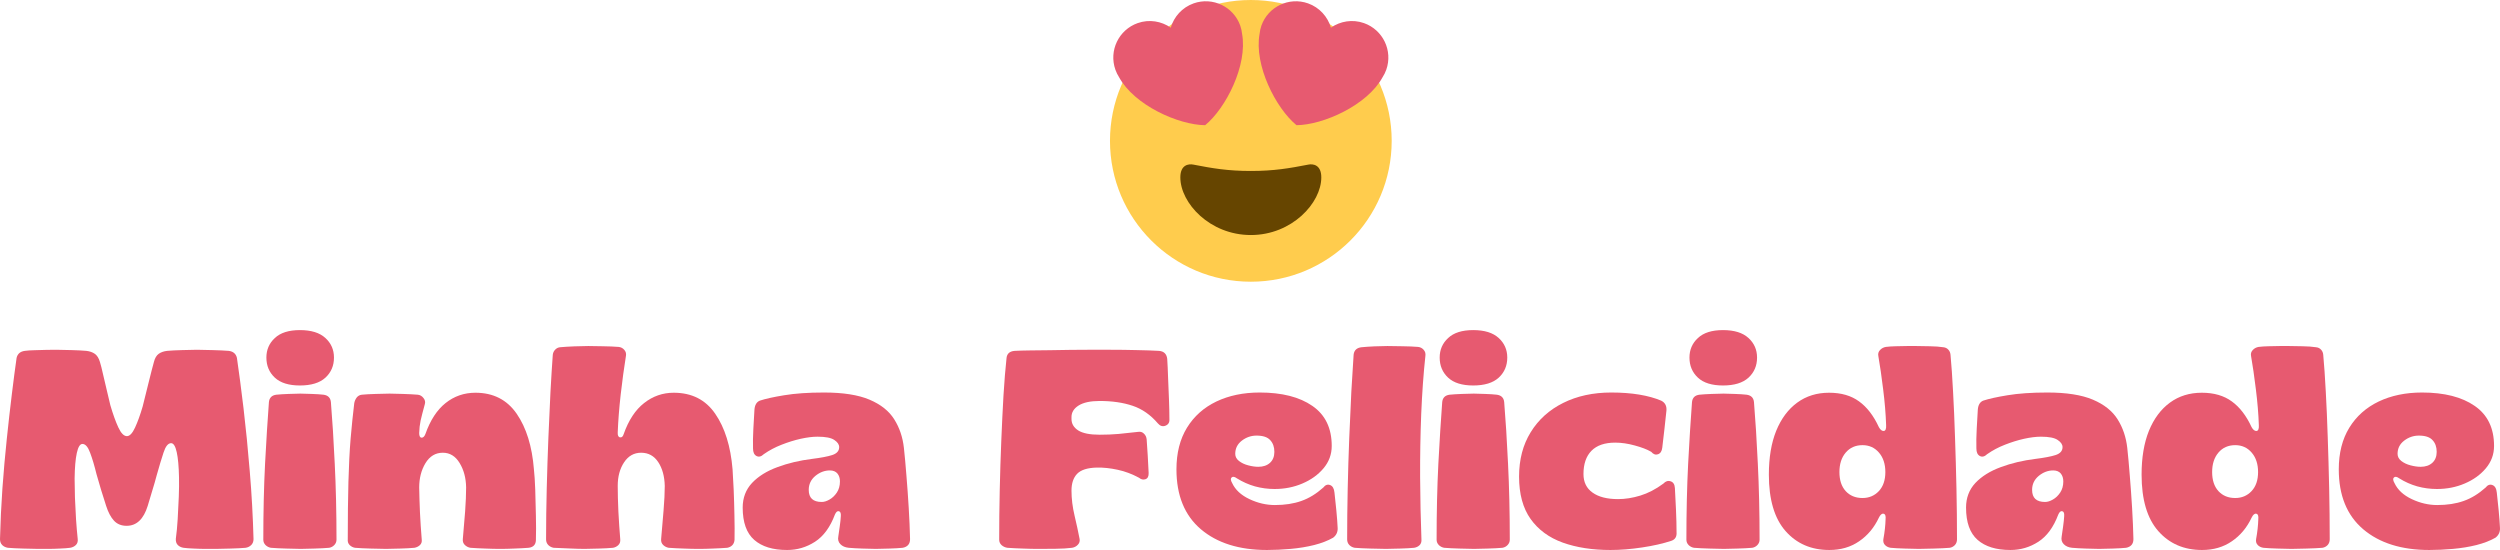
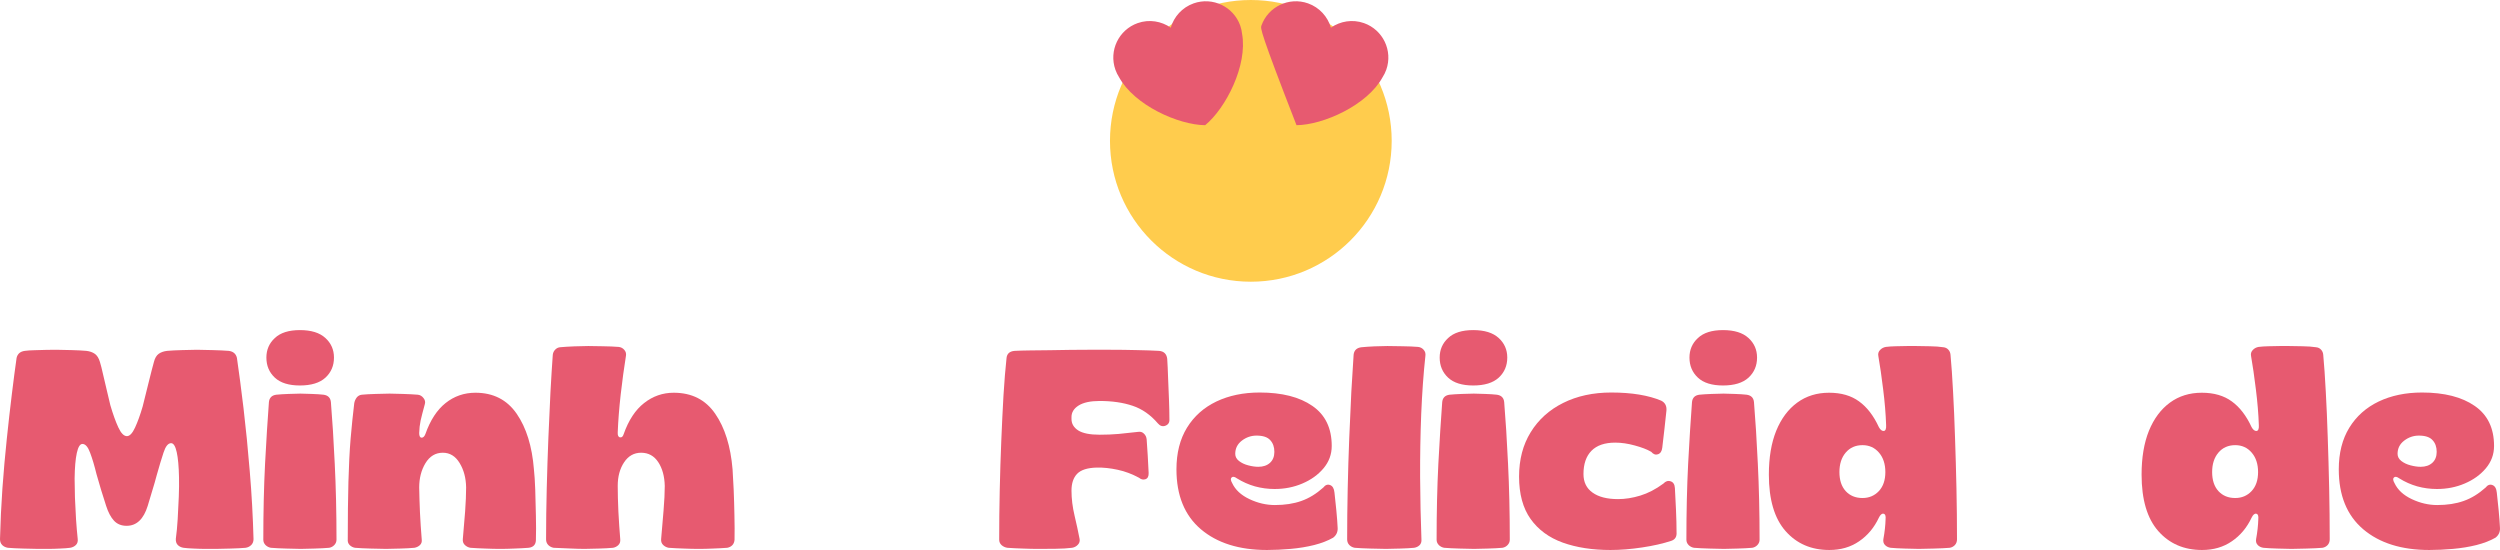
<svg xmlns="http://www.w3.org/2000/svg" viewBox="9.791 123.863 355.461 78.199" width="473.948px" height="104.266px" preserveAspectRatio="none">
  <defs>
    <clipPath id="f9accaacf0">
      <path d="M 167.332 123.418 L 207.832 123.418 L 207.832 163.918 L 167.332 163.918 Z M 167.332 123.418 " clip-rule="nonzero" />
    </clipPath>
    <clipPath id="0303e2c74a">
      <path d="M 168 124 L 207.832 124 L 207.832 142 L 168 142 Z M 168 124 " clip-rule="nonzero" />
    </clipPath>
  </defs>
  <g id="object-16">
    <g>
      <g fill="#e75a70" fill-opacity="1" id="object-13">
        <g transform="translate(9.197, 201.75)">
          <g>
            <path d="M 6 0.156 C 5.488 0.156 4.789 0.141 3.906 0.109 C 3.031 0.086 2.301 0.051 1.719 0 C 1.395 -0.051 1.125 -0.18 0.906 -0.391 C 0.695 -0.609 0.594 -0.891 0.594 -1.234 C 0.656 -3.641 0.77 -6.047 0.938 -8.453 C 1.113 -10.867 1.32 -13.219 1.562 -15.5 C 1.801 -17.781 2.039 -19.898 2.281 -21.859 C 2.52 -23.816 2.742 -25.531 2.953 -27 C 3.086 -27.582 3.477 -27.914 4.125 -28 C 4.5 -28.051 4.961 -28.082 5.516 -28.094 C 6.078 -28.113 6.641 -28.129 7.203 -28.141 C 7.766 -28.148 8.227 -28.156 8.594 -28.156 C 9.188 -28.156 9.91 -28.141 10.766 -28.109 C 11.617 -28.086 12.32 -28.051 12.875 -28 C 13.352 -27.945 13.754 -27.805 14.078 -27.578 C 14.398 -27.348 14.641 -26.969 14.797 -26.438 C 14.93 -26.008 15.078 -25.438 15.234 -24.719 C 15.398 -24 15.578 -23.242 15.766 -22.453 C 15.953 -21.672 16.125 -20.945 16.281 -20.281 C 16.656 -19 17.035 -17.941 17.422 -17.109 C 17.805 -16.285 18.211 -15.875 18.641 -15.875 C 19.035 -15.875 19.422 -16.281 19.797 -17.094 C 20.172 -17.906 20.531 -18.898 20.875 -20.078 C 21.164 -21.203 21.457 -22.375 21.75 -23.594 C 22.051 -24.82 22.297 -25.77 22.484 -26.438 C 22.617 -26.969 22.844 -27.348 23.156 -27.578 C 23.477 -27.805 23.879 -27.945 24.359 -28 C 24.922 -28.051 25.629 -28.086 26.484 -28.109 C 27.336 -28.141 28.039 -28.156 28.594 -28.156 C 29.156 -28.156 29.891 -28.141 30.797 -28.109 C 31.703 -28.086 32.477 -28.051 33.125 -28 C 33.758 -27.914 34.145 -27.582 34.281 -27 C 34.57 -25.031 34.883 -22.645 35.219 -19.844 C 35.551 -17.039 35.848 -14.039 36.109 -10.844 C 36.379 -7.645 36.555 -4.441 36.641 -1.234 C 36.641 -0.891 36.531 -0.609 36.312 -0.391 C 36.102 -0.18 35.836 -0.051 35.516 0 C 34.961 0.051 34.25 0.086 33.375 0.109 C 32.508 0.141 31.82 0.156 31.312 0.156 C 30.969 0.156 30.504 0.156 29.922 0.156 C 29.336 0.156 28.742 0.141 28.141 0.109 C 27.535 0.086 27.051 0.051 26.688 0 C 26.363 -0.051 26.094 -0.18 25.875 -0.391 C 25.664 -0.609 25.57 -0.906 25.594 -1.281 C 25.707 -2.102 25.797 -3.039 25.859 -4.094 C 25.922 -5.156 25.973 -6.211 26.016 -7.266 C 26.055 -8.316 26.066 -9.227 26.047 -10 C 26.016 -11.57 25.906 -12.773 25.719 -13.609 C 25.531 -14.453 25.266 -14.875 24.922 -14.875 C 24.492 -14.875 24.133 -14.426 23.844 -13.531 C 23.551 -12.645 23.227 -11.57 22.875 -10.312 C 22.688 -9.594 22.477 -8.867 22.25 -8.141 C 22.031 -7.41 21.812 -6.68 21.594 -5.953 C 21.008 -4.066 20.008 -3.125 18.594 -3.125 C 17.852 -3.125 17.254 -3.367 16.797 -3.859 C 16.348 -4.348 15.977 -5.047 15.688 -5.953 C 15.195 -7.453 14.738 -8.961 14.312 -10.484 C 14.02 -11.68 13.719 -12.691 13.406 -13.516 C 13.102 -14.348 12.738 -14.766 12.312 -14.766 C 11.969 -14.766 11.703 -14.336 11.516 -13.484 C 11.328 -12.629 11.223 -11.414 11.203 -9.844 C 11.203 -9.07 11.219 -8.172 11.25 -7.141 C 11.289 -6.109 11.344 -5.07 11.406 -4.031 C 11.477 -3 11.555 -2.082 11.641 -1.281 C 11.691 -0.906 11.602 -0.609 11.375 -0.391 C 11.156 -0.18 10.883 -0.051 10.562 0 C 10.188 0.051 9.703 0.086 9.109 0.109 C 8.523 0.141 7.945 0.156 7.375 0.156 C 6.801 0.156 6.344 0.156 6 0.156 Z M 6 0.156 " />
          </g>
        </g>
      </g>
      <g fill="#e75a70" fill-opacity="1" id="object-12">
        <g transform="translate(46.433, 201.75)">
          <g>
            <path d="M 6 -23.078 C 4.426 -23.078 3.238 -23.445 2.438 -24.188 C 1.633 -24.938 1.234 -25.891 1.234 -27.047 C 1.234 -28.16 1.633 -29.086 2.438 -29.828 C 3.238 -30.578 4.426 -30.953 6 -30.953 C 7.602 -30.953 8.812 -30.578 9.625 -29.828 C 10.438 -29.086 10.844 -28.16 10.844 -27.047 C 10.844 -25.891 10.438 -24.938 9.625 -24.188 C 8.812 -23.445 7.602 -23.078 6 -23.078 Z M 6.125 0.156 C 5.613 0.156 4.93 0.141 4.078 0.109 C 3.223 0.086 2.488 0.051 1.875 0 C 1.582 -0.051 1.328 -0.18 1.109 -0.391 C 0.898 -0.609 0.797 -0.863 0.797 -1.156 C 0.797 -5.051 0.879 -8.656 1.047 -11.969 C 1.223 -15.289 1.406 -18.207 1.594 -20.719 C 1.656 -21.332 2.004 -21.68 2.641 -21.766 C 3.148 -21.816 3.727 -21.852 4.375 -21.875 C 5.031 -21.906 5.598 -21.922 6.078 -21.922 C 6.484 -21.922 7.023 -21.906 7.703 -21.875 C 8.379 -21.852 8.93 -21.816 9.359 -21.766 C 9.992 -21.68 10.344 -21.332 10.406 -20.719 C 10.613 -18.207 10.797 -15.289 10.953 -11.969 C 11.117 -8.656 11.203 -5.051 11.203 -1.156 C 11.203 -0.863 11.098 -0.609 10.891 -0.391 C 10.691 -0.18 10.445 -0.051 10.156 0 C 9.57 0.051 8.879 0.086 8.078 0.109 C 7.273 0.141 6.625 0.156 6.125 0.156 Z M 6.125 0.156 " />
          </g>
        </g>
      </g>
      <g fill="#e75a70" fill-opacity="1" id="object-11">
        <g transform="translate(58.472, 201.75)">
          <g>
            <path d="M 6.203 0.156 C 5.609 0.156 4.879 0.141 4.016 0.109 C 3.148 0.086 2.41 0.051 1.797 0 C 1.504 -0.051 1.25 -0.18 1.031 -0.391 C 0.82 -0.609 0.734 -0.879 0.766 -1.203 C 0.766 -4.348 0.797 -7.07 0.859 -9.375 C 0.922 -11.688 1.023 -13.738 1.172 -15.531 C 1.328 -17.332 1.5 -19.008 1.688 -20.562 C 1.738 -20.852 1.852 -21.117 2.031 -21.359 C 2.219 -21.598 2.461 -21.734 2.766 -21.766 C 3.266 -21.816 3.922 -21.852 4.734 -21.875 C 5.547 -21.906 6.207 -21.922 6.719 -21.922 C 7.227 -21.922 7.867 -21.906 8.641 -21.875 C 9.41 -21.852 10.102 -21.816 10.719 -21.766 C 11.039 -21.734 11.312 -21.578 11.531 -21.297 C 11.758 -21.016 11.82 -20.719 11.719 -20.406 C 11.445 -19.414 11.25 -18.645 11.125 -18.094 C 11.008 -17.551 10.941 -16.957 10.922 -16.312 C 10.922 -15.895 11.031 -15.676 11.25 -15.656 C 11.477 -15.645 11.66 -15.812 11.797 -16.156 C 12.492 -18.133 13.453 -19.609 14.672 -20.578 C 15.898 -21.555 17.316 -22.047 18.922 -22.047 C 21.453 -22.047 23.406 -21.051 24.781 -19.062 C 26.156 -17.07 26.973 -14.438 27.234 -11.156 C 27.316 -10.414 27.379 -9.453 27.422 -8.266 C 27.461 -7.078 27.492 -5.848 27.516 -4.578 C 27.547 -3.316 27.547 -2.148 27.516 -1.078 C 27.492 -0.441 27.148 -0.082 26.484 0 C 25.816 0.051 25.129 0.086 24.422 0.109 C 23.711 0.141 23.051 0.156 22.438 0.156 C 21.801 0.156 21.109 0.141 20.359 0.109 C 19.609 0.086 18.891 0.051 18.203 0 C 17.91 -0.051 17.648 -0.18 17.422 -0.391 C 17.191 -0.609 17.094 -0.891 17.125 -1.234 C 17.25 -2.566 17.359 -3.879 17.453 -5.172 C 17.547 -6.473 17.594 -7.613 17.594 -8.594 C 17.57 -9.926 17.266 -11.078 16.672 -12.047 C 16.086 -13.023 15.289 -13.516 14.281 -13.516 C 13.238 -13.516 12.414 -13.02 11.812 -12.031 C 11.219 -11.051 10.922 -9.895 10.922 -8.562 C 10.941 -7.488 10.977 -6.312 11.031 -5.031 C 11.094 -3.758 11.176 -2.484 11.281 -1.203 C 11.332 -0.859 11.242 -0.582 11.016 -0.375 C 10.797 -0.176 10.535 -0.051 10.234 0 C 9.703 0.051 9.035 0.086 8.234 0.109 C 7.441 0.141 6.766 0.156 6.203 0.156 Z M 6.203 0.156 " />
          </g>
        </g>
      </g>
      <g fill="#e75a70" fill-opacity="1" id="object-10">
        <g transform="translate(86.669, 201.75)">
          <g>
            <path d="M 6.234 0.156 C 5.648 0.156 4.926 0.133 4.062 0.094 C 3.195 0.062 2.457 0.031 1.844 0 C 1.551 -0.051 1.297 -0.18 1.078 -0.391 C 0.867 -0.609 0.766 -0.879 0.766 -1.203 C 0.766 -3.547 0.797 -5.953 0.859 -8.422 C 0.922 -10.891 1 -13.297 1.094 -15.641 C 1.188 -17.984 1.285 -20.164 1.391 -22.188 C 1.504 -24.219 1.613 -25.969 1.719 -27.438 C 1.75 -27.727 1.863 -27.973 2.062 -28.172 C 2.258 -28.379 2.492 -28.492 2.766 -28.516 C 3.297 -28.566 3.969 -28.609 4.781 -28.641 C 5.594 -28.672 6.254 -28.688 6.766 -28.688 C 7.266 -28.688 7.945 -28.676 8.812 -28.656 C 9.688 -28.645 10.441 -28.613 11.078 -28.562 C 11.398 -28.531 11.664 -28.395 11.875 -28.156 C 12.094 -27.914 12.176 -27.633 12.125 -27.312 C 11.852 -25.613 11.602 -23.773 11.375 -21.797 C 11.156 -19.828 11.016 -18.031 10.953 -16.406 C 10.93 -15.977 11.039 -15.742 11.281 -15.703 C 11.52 -15.66 11.691 -15.812 11.797 -16.156 C 12.492 -18.133 13.461 -19.609 14.703 -20.578 C 15.941 -21.555 17.348 -22.047 18.922 -22.047 C 21.484 -22.047 23.445 -21.051 24.812 -19.062 C 26.188 -17.07 27.008 -14.438 27.281 -11.156 C 27.332 -10.414 27.383 -9.457 27.438 -8.281 C 27.488 -7.102 27.523 -5.879 27.547 -4.609 C 27.578 -3.348 27.582 -2.188 27.562 -1.125 C 27.531 -0.801 27.422 -0.547 27.234 -0.359 C 27.047 -0.172 26.805 -0.051 26.516 0 C 25.848 0.051 25.16 0.086 24.453 0.109 C 23.754 0.141 23.098 0.156 22.484 0.156 C 21.836 0.156 21.133 0.141 20.375 0.109 C 19.613 0.086 18.891 0.051 18.203 0 C 17.91 -0.051 17.648 -0.18 17.422 -0.391 C 17.191 -0.609 17.094 -0.891 17.125 -1.234 C 17.25 -2.566 17.363 -3.922 17.469 -5.297 C 17.582 -6.672 17.641 -7.836 17.641 -8.797 C 17.609 -10.16 17.301 -11.285 16.719 -12.172 C 16.133 -13.066 15.32 -13.516 14.281 -13.516 C 13.27 -13.516 12.461 -13.062 11.859 -12.156 C 11.254 -11.25 10.953 -10.129 10.953 -8.797 C 10.953 -7.734 10.984 -6.52 11.047 -5.156 C 11.117 -3.801 11.207 -2.484 11.312 -1.203 C 11.344 -0.859 11.25 -0.582 11.031 -0.375 C 10.82 -0.176 10.57 -0.051 10.281 0 C 9.75 0.051 9.082 0.086 8.281 0.109 C 7.477 0.141 6.797 0.156 6.234 0.156 Z M 6.234 0.156 " />
          </g>
        </g>
      </g>
      <g fill="#e75a70" fill-opacity="1" id="object-9">
        <g transform="translate(114.906, 201.75)">
          <g>
-             <path d="M 6.797 0.312 C 4.773 0.312 3.219 -0.164 2.125 -1.125 C 1.031 -2.082 0.484 -3.613 0.484 -5.719 C 0.484 -7.102 0.926 -8.27 1.812 -9.219 C 2.707 -10.164 3.91 -10.914 5.422 -11.469 C 6.93 -12.031 8.578 -12.422 10.359 -12.641 C 11.609 -12.797 12.562 -12.977 13.219 -13.188 C 13.875 -13.406 14.203 -13.781 14.203 -14.312 C 14.203 -14.688 13.973 -15.023 13.516 -15.328 C 13.066 -15.641 12.27 -15.797 11.125 -15.797 C 10.426 -15.797 9.629 -15.695 8.734 -15.5 C 7.848 -15.301 6.941 -15.02 6.016 -14.656 C 5.098 -14.301 4.254 -13.852 3.484 -13.312 C 3.129 -12.969 2.785 -12.879 2.453 -13.047 C 2.117 -13.223 1.953 -13.582 1.953 -14.125 C 1.93 -14.977 1.945 -15.906 2 -16.906 C 2.051 -17.906 2.102 -18.816 2.156 -19.641 C 2.207 -20.305 2.461 -20.734 2.922 -20.922 C 3.691 -21.18 4.844 -21.438 6.375 -21.688 C 7.914 -21.945 9.805 -22.078 12.047 -22.078 C 14.766 -22.078 16.922 -21.738 18.516 -21.062 C 20.117 -20.383 21.289 -19.453 22.031 -18.266 C 22.781 -17.078 23.238 -15.723 23.406 -14.203 C 23.531 -13.078 23.648 -11.758 23.766 -10.25 C 23.891 -8.75 24 -7.211 24.094 -5.641 C 24.188 -4.066 24.25 -2.598 24.281 -1.234 C 24.281 -0.547 23.93 -0.133 23.234 0 C 22.734 0.051 22.109 0.086 21.359 0.109 C 20.609 0.141 19.957 0.156 19.406 0.156 C 18.863 0.156 18.227 0.141 17.5 0.109 C 16.77 0.086 16.125 0.051 15.562 0 C 15.051 -0.051 14.656 -0.223 14.375 -0.516 C 14.094 -0.805 13.992 -1.164 14.078 -1.594 C 14.129 -1.969 14.195 -2.441 14.281 -3.016 C 14.363 -3.586 14.414 -4.086 14.438 -4.516 C 14.469 -4.922 14.375 -5.148 14.156 -5.203 C 13.945 -5.254 13.758 -5.094 13.594 -4.719 C 12.926 -2.938 11.984 -1.648 10.766 -0.859 C 9.555 -0.078 8.234 0.312 6.797 0.312 Z M 11.719 -6.516 C 12.062 -6.516 12.43 -6.629 12.828 -6.859 C 13.234 -7.086 13.582 -7.422 13.875 -7.859 C 14.164 -8.297 14.312 -8.82 14.312 -9.438 C 14.312 -9.895 14.191 -10.27 13.953 -10.562 C 13.711 -10.852 13.352 -11 12.875 -11 C 12.133 -11 11.445 -10.738 10.812 -10.219 C 10.188 -9.695 9.875 -9.035 9.875 -8.234 C 9.875 -7.086 10.488 -6.516 11.719 -6.516 Z M 11.719 -6.516 " />
-           </g>
+             </g>
        </g>
      </g>
      <g fill="#e75a70" fill-opacity="1" id="object-8">
        <g transform="translate(151.063, 201.75)">
          <g>
            <path d="M 6.312 0.156 C 5.676 0.156 4.961 0.141 4.172 0.109 C 3.391 0.086 2.648 0.051 1.953 0 C 1.641 -0.051 1.367 -0.176 1.141 -0.375 C 0.91 -0.582 0.797 -0.844 0.797 -1.156 C 0.797 -3.445 0.82 -5.785 0.875 -8.172 C 0.926 -10.566 1 -12.898 1.094 -15.172 C 1.188 -17.453 1.289 -19.609 1.406 -21.641 C 1.531 -23.672 1.676 -25.457 1.844 -27 C 1.914 -27.613 2.301 -27.945 3 -28 C 3.562 -28.031 4.285 -28.051 5.172 -28.062 C 6.066 -28.07 7.02 -28.082 8.031 -28.094 C 9.051 -28.113 10.023 -28.129 10.953 -28.141 C 11.891 -28.148 12.691 -28.156 13.359 -28.156 C 14.297 -28.156 15.383 -28.156 16.625 -28.156 C 17.863 -28.156 19.102 -28.141 20.344 -28.109 C 21.582 -28.086 22.641 -28.051 23.516 -28 C 24.211 -27.945 24.602 -27.57 24.688 -26.875 C 24.738 -26.102 24.781 -25.203 24.812 -24.172 C 24.852 -23.148 24.895 -22.117 24.938 -21.078 C 24.977 -20.035 25 -19.102 25 -18.281 C 25.031 -17.82 24.844 -17.516 24.438 -17.359 C 24.039 -17.203 23.68 -17.312 23.359 -17.688 C 22.316 -18.906 21.125 -19.738 19.781 -20.188 C 18.438 -20.645 16.867 -20.875 15.078 -20.875 C 13.773 -20.875 12.781 -20.66 12.094 -20.234 C 11.414 -19.805 11.078 -19.258 11.078 -18.594 L 11.078 -18.312 C 11.078 -17.645 11.395 -17.102 12.031 -16.688 C 12.676 -16.281 13.691 -16.078 15.078 -16.078 C 16.016 -16.078 16.914 -16.113 17.781 -16.188 C 18.645 -16.27 19.57 -16.367 20.562 -16.484 C 20.883 -16.535 21.156 -16.453 21.375 -16.234 C 21.602 -16.023 21.734 -15.75 21.766 -15.406 C 21.816 -14.738 21.867 -13.953 21.922 -13.047 C 21.973 -12.141 22.016 -11.336 22.047 -10.641 C 22.066 -10.16 21.914 -9.863 21.594 -9.75 C 21.281 -9.645 20.977 -9.711 20.688 -9.953 C 19.695 -10.492 18.68 -10.875 17.641 -11.094 C 16.598 -11.32 15.613 -11.426 14.688 -11.406 C 13.352 -11.375 12.414 -11.078 11.875 -10.516 C 11.344 -9.961 11.078 -9.164 11.078 -8.125 C 11.078 -6.977 11.223 -5.789 11.516 -4.562 C 11.805 -3.332 12.047 -2.223 12.234 -1.234 C 12.285 -0.922 12.195 -0.648 11.969 -0.422 C 11.75 -0.191 11.477 -0.051 11.156 0 C 10.539 0.082 9.742 0.129 8.766 0.141 C 7.797 0.148 6.977 0.156 6.312 0.156 Z M 6.312 0.156 " />
          </g>
        </g>
      </g>
      <g fill="#e75a70" fill-opacity="1" id="object-0">
        <g transform="translate(176.58, 201.75)">
          <g>
            <path d="M 13.359 0.312 C 9.41 0.312 6.273 -0.672 3.953 -2.641 C 1.641 -4.609 0.484 -7.445 0.484 -11.156 C 0.484 -13.477 0.984 -15.453 1.984 -17.078 C 2.984 -18.703 4.375 -19.941 6.156 -20.797 C 7.945 -21.648 10 -22.078 12.312 -22.078 C 15.488 -22.078 17.988 -21.441 19.812 -20.172 C 21.645 -18.91 22.562 -17.016 22.562 -14.484 C 22.562 -13.285 22.172 -12.223 21.391 -11.297 C 20.617 -10.379 19.617 -9.66 18.391 -9.141 C 17.172 -8.617 15.852 -8.359 14.438 -8.359 C 13.477 -8.359 12.547 -8.484 11.641 -8.734 C 10.734 -8.992 9.879 -9.375 9.078 -9.875 C 8.754 -10.113 8.504 -10.156 8.328 -10 C 8.16 -9.844 8.188 -9.578 8.406 -9.203 C 8.852 -8.242 9.672 -7.484 10.859 -6.922 C 12.047 -6.359 13.254 -6.078 14.484 -6.078 C 15.891 -6.078 17.141 -6.27 18.234 -6.656 C 19.328 -7.039 20.367 -7.676 21.359 -8.562 C 21.648 -8.938 21.973 -9.055 22.328 -8.922 C 22.691 -8.785 22.898 -8.426 22.953 -7.844 C 23.035 -7.145 23.125 -6.301 23.219 -5.312 C 23.312 -4.332 23.375 -3.492 23.406 -2.797 C 23.426 -2.234 23.211 -1.781 22.766 -1.438 C 22.016 -1.008 21.113 -0.66 20.062 -0.391 C 19.008 -0.129 17.895 0.051 16.719 0.156 C 15.539 0.258 14.422 0.312 13.359 0.312 Z M 12.125 -11.516 C 12.812 -11.516 13.363 -11.703 13.781 -12.078 C 14.195 -12.453 14.406 -12.973 14.406 -13.641 C 14.406 -14.336 14.207 -14.895 13.812 -15.312 C 13.426 -15.738 12.781 -15.953 11.875 -15.953 C 11.102 -15.953 10.406 -15.711 9.781 -15.234 C 9.156 -14.754 8.844 -14.129 8.844 -13.359 C 8.844 -12.961 9.02 -12.625 9.375 -12.344 C 9.738 -12.062 10.18 -11.852 10.703 -11.719 C 11.223 -11.582 11.695 -11.516 12.125 -11.516 Z M 12.125 -11.516 " />
          </g>
        </g>
      </g>
      <g fill="#e75a70" fill-opacity="1" id="object-1">
        <g transform="translate(200.538, 201.75)">
          <g>
            <path d="M 6.312 0.156 C 5.727 0.156 4.992 0.141 4.109 0.109 C 3.234 0.086 2.488 0.051 1.875 0 C 1.582 -0.051 1.328 -0.18 1.109 -0.391 C 0.898 -0.609 0.797 -0.879 0.797 -1.203 C 0.797 -3.523 0.82 -5.91 0.875 -8.359 C 0.926 -10.816 1 -13.223 1.094 -15.578 C 1.188 -17.941 1.285 -20.141 1.391 -22.172 C 1.504 -24.211 1.613 -25.984 1.719 -27.484 C 1.801 -28.098 2.176 -28.441 2.844 -28.516 C 3.344 -28.566 3.953 -28.609 4.672 -28.641 C 5.398 -28.672 6.016 -28.688 6.516 -28.688 C 7.047 -28.688 7.758 -28.676 8.656 -28.656 C 9.551 -28.645 10.289 -28.613 10.875 -28.562 C 11.195 -28.531 11.461 -28.395 11.672 -28.156 C 11.891 -27.914 11.973 -27.625 11.922 -27.281 C 11.648 -24.75 11.453 -22 11.328 -19.031 C 11.211 -16.07 11.16 -13.066 11.172 -10.016 C 11.191 -6.961 11.254 -4.023 11.359 -1.203 C 11.391 -0.859 11.301 -0.582 11.094 -0.375 C 10.895 -0.176 10.633 -0.051 10.312 0 C 9.812 0.051 9.156 0.086 8.344 0.109 C 7.531 0.141 6.852 0.156 6.312 0.156 Z M 6.312 0.156 " />
          </g>
        </g>
      </g>
      <g fill="#e75a70" fill-opacity="1" id="object-2">
        <g transform="translate(213.257, 201.75)">
          <g>
            <path d="M 6 -23.078 C 4.426 -23.078 3.238 -23.445 2.438 -24.188 C 1.633 -24.938 1.234 -25.891 1.234 -27.047 C 1.234 -28.16 1.633 -29.086 2.438 -29.828 C 3.238 -30.578 4.426 -30.953 6 -30.953 C 7.602 -30.953 8.812 -30.578 9.625 -29.828 C 10.438 -29.086 10.844 -28.16 10.844 -27.047 C 10.844 -25.891 10.438 -24.938 9.625 -24.188 C 8.812 -23.445 7.602 -23.078 6 -23.078 Z M 6.125 0.156 C 5.613 0.156 4.93 0.141 4.078 0.109 C 3.223 0.086 2.488 0.051 1.875 0 C 1.582 -0.051 1.328 -0.18 1.109 -0.391 C 0.898 -0.609 0.797 -0.863 0.797 -1.156 C 0.797 -5.051 0.879 -8.656 1.047 -11.969 C 1.223 -15.289 1.406 -18.207 1.594 -20.719 C 1.656 -21.332 2.004 -21.68 2.641 -21.766 C 3.148 -21.816 3.727 -21.852 4.375 -21.875 C 5.031 -21.906 5.598 -21.922 6.078 -21.922 C 6.484 -21.922 7.023 -21.906 7.703 -21.875 C 8.379 -21.852 8.93 -21.816 9.359 -21.766 C 9.992 -21.68 10.344 -21.332 10.406 -20.719 C 10.613 -18.207 10.797 -15.289 10.953 -11.969 C 11.117 -8.656 11.203 -5.051 11.203 -1.156 C 11.203 -0.863 11.098 -0.609 10.891 -0.391 C 10.691 -0.18 10.445 -0.051 10.156 0 C 9.57 0.051 8.879 0.086 8.078 0.109 C 7.273 0.141 6.625 0.156 6.125 0.156 Z M 6.125 0.156 " />
          </g>
        </g>
      </g>
      <g fill="#e75a70" fill-opacity="1" id="object-3">
        <g transform="translate(225.295, 201.75)">
          <g>
            <path d="M 13.484 0.312 C 10.922 0.312 8.66 -0.035 6.703 -0.734 C 4.742 -1.441 3.219 -2.562 2.125 -4.094 C 1.031 -5.633 0.484 -7.645 0.484 -10.125 C 0.484 -12.551 1.035 -14.656 2.141 -16.438 C 3.242 -18.227 4.781 -19.613 6.75 -20.594 C 8.727 -21.582 11.008 -22.078 13.594 -22.078 C 15.062 -22.078 16.391 -21.977 17.578 -21.781 C 18.766 -21.582 19.801 -21.297 20.688 -20.922 C 21.238 -20.648 21.488 -20.18 21.438 -19.516 C 21.352 -18.773 21.258 -17.906 21.156 -16.906 C 21.051 -15.906 20.945 -15.016 20.844 -14.234 C 20.789 -13.734 20.586 -13.422 20.234 -13.297 C 19.891 -13.18 19.57 -13.297 19.281 -13.641 C 18.695 -13.984 17.914 -14.285 16.938 -14.547 C 15.969 -14.816 15.039 -14.953 14.156 -14.953 C 12.664 -14.953 11.539 -14.566 10.781 -13.797 C 10.02 -13.023 9.641 -11.922 9.641 -10.484 C 9.641 -9.336 10.07 -8.457 10.938 -7.844 C 11.801 -7.227 13.008 -6.922 14.562 -6.922 C 15.57 -6.922 16.625 -7.086 17.719 -7.422 C 18.812 -7.754 19.906 -8.32 21 -9.125 C 21.32 -9.469 21.664 -9.578 22.031 -9.453 C 22.406 -9.336 22.609 -9.016 22.641 -8.484 C 22.691 -7.578 22.742 -6.539 22.797 -5.375 C 22.848 -4.219 22.875 -3.172 22.875 -2.234 C 22.926 -1.598 22.688 -1.188 22.156 -1 C 20.957 -0.602 19.562 -0.285 17.969 -0.047 C 16.383 0.191 14.891 0.312 13.484 0.312 Z M 13.484 0.312 " />
          </g>
        </g>
      </g>
      <g fill="#e75a70" fill-opacity="1" id="object-4">
        <g transform="translate(248.773, 201.75)">
          <g>
            <path d="M 6 -23.078 C 4.426 -23.078 3.238 -23.445 2.438 -24.188 C 1.633 -24.938 1.234 -25.891 1.234 -27.047 C 1.234 -28.16 1.633 -29.086 2.438 -29.828 C 3.238 -30.578 4.426 -30.953 6 -30.953 C 7.602 -30.953 8.812 -30.578 9.625 -29.828 C 10.438 -29.086 10.844 -28.16 10.844 -27.047 C 10.844 -25.891 10.438 -24.938 9.625 -24.188 C 8.812 -23.445 7.602 -23.078 6 -23.078 Z M 6.125 0.156 C 5.613 0.156 4.93 0.141 4.078 0.109 C 3.223 0.086 2.488 0.051 1.875 0 C 1.582 -0.051 1.328 -0.18 1.109 -0.391 C 0.898 -0.609 0.797 -0.863 0.797 -1.156 C 0.797 -5.051 0.879 -8.656 1.047 -11.969 C 1.223 -15.289 1.406 -18.207 1.594 -20.719 C 1.656 -21.332 2.004 -21.68 2.641 -21.766 C 3.148 -21.816 3.727 -21.852 4.375 -21.875 C 5.031 -21.906 5.598 -21.922 6.078 -21.922 C 6.484 -21.922 7.023 -21.906 7.703 -21.875 C 8.379 -21.852 8.93 -21.816 9.359 -21.766 C 9.992 -21.68 10.344 -21.332 10.406 -20.719 C 10.613 -18.207 10.797 -15.289 10.953 -11.969 C 11.117 -8.656 11.203 -5.051 11.203 -1.156 C 11.203 -0.863 11.098 -0.609 10.891 -0.391 C 10.691 -0.18 10.445 -0.051 10.156 0 C 9.57 0.051 8.879 0.086 8.078 0.109 C 7.273 0.141 6.625 0.156 6.125 0.156 Z M 6.125 0.156 " />
          </g>
        </g>
      </g>
      <g fill="#e75a70" fill-opacity="1" id="object-5">
        <g transform="translate(260.812, 201.75)">
          <g>
            <path d="M 9.078 0.312 C 6.516 0.312 4.441 -0.582 2.859 -2.375 C 1.273 -4.176 0.484 -6.852 0.484 -10.406 C 0.484 -12.832 0.832 -14.91 1.531 -16.641 C 2.238 -18.367 3.234 -19.703 4.516 -20.641 C 5.797 -21.578 7.305 -22.047 9.047 -22.047 C 10.773 -22.047 12.195 -21.633 13.312 -20.812 C 14.438 -20 15.375 -18.781 16.125 -17.156 C 16.332 -16.781 16.562 -16.598 16.812 -16.609 C 17.07 -16.629 17.188 -16.906 17.156 -17.438 C 17.102 -19.039 16.961 -20.738 16.734 -22.531 C 16.516 -24.332 16.285 -25.914 16.047 -27.281 C 15.984 -27.602 16.066 -27.883 16.297 -28.125 C 16.523 -28.363 16.801 -28.508 17.125 -28.562 C 17.52 -28.613 17.988 -28.645 18.531 -28.656 C 19.082 -28.676 19.625 -28.688 20.156 -28.688 C 20.688 -28.688 21.113 -28.688 21.438 -28.688 C 21.969 -28.688 22.609 -28.676 23.359 -28.656 C 24.109 -28.645 24.75 -28.598 25.281 -28.516 C 25.57 -28.492 25.812 -28.379 26 -28.172 C 26.188 -27.973 26.289 -27.727 26.312 -27.438 C 26.445 -26 26.566 -24.266 26.672 -22.234 C 26.785 -20.211 26.879 -18.023 26.953 -15.672 C 27.035 -13.328 27.102 -10.922 27.156 -8.453 C 27.207 -5.992 27.234 -3.578 27.234 -1.203 C 27.234 -0.879 27.133 -0.609 26.938 -0.391 C 26.738 -0.18 26.492 -0.051 26.203 0 C 25.586 0.051 24.832 0.086 23.938 0.109 C 23.039 0.141 22.328 0.156 21.797 0.156 C 21.297 0.156 20.633 0.141 19.812 0.109 C 19 0.086 18.328 0.051 17.797 0 C 17.473 -0.051 17.207 -0.18 17 -0.391 C 16.789 -0.609 16.711 -0.891 16.766 -1.234 C 16.953 -2.254 17.055 -3.191 17.078 -4.047 C 17.129 -4.523 17.035 -4.789 16.797 -4.844 C 16.555 -4.895 16.332 -4.707 16.125 -4.281 C 15.457 -2.863 14.52 -1.742 13.312 -0.922 C 12.113 -0.098 10.703 0.312 9.078 0.312 Z M 13.797 -7.078 C 14.734 -7.078 15.508 -7.406 16.125 -8.062 C 16.738 -8.719 17.047 -9.617 17.047 -10.766 C 17.047 -11.91 16.742 -12.832 16.141 -13.531 C 15.535 -14.238 14.754 -14.594 13.797 -14.594 C 12.805 -14.594 12.008 -14.238 11.406 -13.531 C 10.812 -12.832 10.516 -11.91 10.516 -10.766 C 10.516 -9.617 10.812 -8.719 11.406 -8.062 C 12.008 -7.406 12.805 -7.078 13.797 -7.078 Z M 13.797 -7.078 " />
          </g>
        </g>
      </g>
      <g fill="#e75a70" fill-opacity="1">
        <g transform="translate(288.849, 201.75)">
          <g>
-             <path d="M 6.797 0.312 C 4.773 0.312 3.219 -0.164 2.125 -1.125 C 1.031 -2.082 0.484 -3.613 0.484 -5.719 C 0.484 -7.102 0.926 -8.27 1.812 -9.219 C 2.707 -10.164 3.91 -10.914 5.422 -11.469 C 6.93 -12.031 8.578 -12.422 10.359 -12.641 C 11.609 -12.797 12.562 -12.977 13.219 -13.188 C 13.875 -13.406 14.203 -13.781 14.203 -14.312 C 14.203 -14.688 13.973 -15.023 13.516 -15.328 C 13.066 -15.641 12.27 -15.797 11.125 -15.797 C 10.426 -15.797 9.629 -15.695 8.734 -15.5 C 7.848 -15.301 6.941 -15.02 6.016 -14.656 C 5.098 -14.301 4.254 -13.852 3.484 -13.312 C 3.129 -12.969 2.785 -12.879 2.453 -13.047 C 2.117 -13.223 1.953 -13.582 1.953 -14.125 C 1.93 -14.977 1.945 -15.906 2 -16.906 C 2.051 -17.906 2.102 -18.816 2.156 -19.641 C 2.207 -20.305 2.461 -20.734 2.922 -20.922 C 3.691 -21.18 4.844 -21.438 6.375 -21.688 C 7.914 -21.945 9.805 -22.078 12.047 -22.078 C 14.766 -22.078 16.922 -21.738 18.516 -21.062 C 20.117 -20.383 21.289 -19.453 22.031 -18.266 C 22.781 -17.078 23.238 -15.723 23.406 -14.203 C 23.531 -13.078 23.648 -11.758 23.766 -10.25 C 23.891 -8.75 24 -7.211 24.094 -5.641 C 24.188 -4.066 24.25 -2.598 24.281 -1.234 C 24.281 -0.547 23.93 -0.133 23.234 0 C 22.734 0.051 22.109 0.086 21.359 0.109 C 20.609 0.141 19.957 0.156 19.406 0.156 C 18.863 0.156 18.227 0.141 17.5 0.109 C 16.77 0.086 16.125 0.051 15.562 0 C 15.051 -0.051 14.656 -0.223 14.375 -0.516 C 14.094 -0.805 13.992 -1.164 14.078 -1.594 C 14.129 -1.969 14.195 -2.441 14.281 -3.016 C 14.363 -3.586 14.414 -4.086 14.438 -4.516 C 14.469 -4.922 14.375 -5.148 14.156 -5.203 C 13.945 -5.254 13.758 -5.094 13.594 -4.719 C 12.926 -2.938 11.984 -1.648 10.766 -0.859 C 9.555 -0.078 8.234 0.312 6.797 0.312 Z M 11.719 -6.516 C 12.062 -6.516 12.43 -6.629 12.828 -6.859 C 13.234 -7.086 13.582 -7.422 13.875 -7.859 C 14.164 -8.297 14.312 -8.82 14.312 -9.438 C 14.312 -9.895 14.191 -10.27 13.953 -10.562 C 13.711 -10.852 13.352 -11 12.875 -11 C 12.133 -11 11.445 -10.738 10.812 -10.219 C 10.188 -9.695 9.875 -9.035 9.875 -8.234 C 9.875 -7.086 10.488 -6.516 11.719 -6.516 Z M 11.719 -6.516 " />
-           </g>
+             </g>
        </g>
      </g>
      <g fill="#e75a70" fill-opacity="1" id="object-6">
        <g transform="translate(313.807, 201.75)">
          <g>
            <path d="M 9.078 0.312 C 6.516 0.312 4.441 -0.582 2.859 -2.375 C 1.273 -4.176 0.484 -6.852 0.484 -10.406 C 0.484 -12.832 0.832 -14.91 1.531 -16.641 C 2.238 -18.367 3.234 -19.703 4.516 -20.641 C 5.797 -21.578 7.305 -22.047 9.047 -22.047 C 10.773 -22.047 12.195 -21.633 13.312 -20.812 C 14.438 -20 15.375 -18.781 16.125 -17.156 C 16.332 -16.781 16.562 -16.598 16.812 -16.609 C 17.07 -16.629 17.188 -16.906 17.156 -17.438 C 17.102 -19.039 16.961 -20.738 16.734 -22.531 C 16.516 -24.332 16.285 -25.914 16.047 -27.281 C 15.984 -27.602 16.066 -27.883 16.297 -28.125 C 16.523 -28.363 16.801 -28.508 17.125 -28.562 C 17.52 -28.613 17.988 -28.645 18.531 -28.656 C 19.082 -28.676 19.625 -28.688 20.156 -28.688 C 20.688 -28.688 21.113 -28.688 21.438 -28.688 C 21.969 -28.688 22.609 -28.676 23.359 -28.656 C 24.109 -28.645 24.75 -28.598 25.281 -28.516 C 25.57 -28.492 25.812 -28.379 26 -28.172 C 26.188 -27.973 26.289 -27.727 26.312 -27.438 C 26.445 -26 26.566 -24.266 26.672 -22.234 C 26.785 -20.211 26.879 -18.023 26.953 -15.672 C 27.035 -13.328 27.102 -10.922 27.156 -8.453 C 27.207 -5.992 27.234 -3.578 27.234 -1.203 C 27.234 -0.879 27.133 -0.609 26.938 -0.391 C 26.738 -0.18 26.492 -0.051 26.203 0 C 25.586 0.051 24.832 0.086 23.938 0.109 C 23.039 0.141 22.328 0.156 21.797 0.156 C 21.297 0.156 20.633 0.141 19.812 0.109 C 19 0.086 18.328 0.051 17.797 0 C 17.473 -0.051 17.207 -0.18 17 -0.391 C 16.789 -0.609 16.711 -0.891 16.766 -1.234 C 16.953 -2.254 17.055 -3.191 17.078 -4.047 C 17.129 -4.523 17.035 -4.789 16.797 -4.844 C 16.555 -4.895 16.332 -4.707 16.125 -4.281 C 15.457 -2.863 14.52 -1.742 13.312 -0.922 C 12.113 -0.098 10.703 0.312 9.078 0.312 Z M 13.797 -7.078 C 14.734 -7.078 15.508 -7.406 16.125 -8.062 C 16.738 -8.719 17.047 -9.617 17.047 -10.766 C 17.047 -11.91 16.742 -12.832 16.141 -13.531 C 15.535 -14.238 14.754 -14.594 13.797 -14.594 C 12.805 -14.594 12.008 -14.238 11.406 -13.531 C 10.812 -12.832 10.516 -11.91 10.516 -10.766 C 10.516 -9.617 10.812 -8.719 11.406 -8.062 C 12.008 -7.406 12.805 -7.078 13.797 -7.078 Z M 13.797 -7.078 " />
          </g>
        </g>
      </g>
      <g fill="#e75a70" fill-opacity="1" id="object-7">
        <g transform="translate(341.844, 201.75)">
          <g>
            <path d="M 13.359 0.312 C 9.41 0.312 6.273 -0.672 3.953 -2.641 C 1.641 -4.609 0.484 -7.445 0.484 -11.156 C 0.484 -13.477 0.984 -15.453 1.984 -17.078 C 2.984 -18.703 4.375 -19.941 6.156 -20.797 C 7.945 -21.648 10 -22.078 12.312 -22.078 C 15.488 -22.078 17.988 -21.441 19.812 -20.172 C 21.645 -18.91 22.562 -17.016 22.562 -14.484 C 22.562 -13.285 22.172 -12.223 21.391 -11.297 C 20.617 -10.379 19.617 -9.66 18.391 -9.141 C 17.172 -8.617 15.852 -8.359 14.438 -8.359 C 13.477 -8.359 12.547 -8.484 11.641 -8.734 C 10.734 -8.992 9.879 -9.375 9.078 -9.875 C 8.754 -10.113 8.504 -10.156 8.328 -10 C 8.16 -9.844 8.188 -9.578 8.406 -9.203 C 8.852 -8.242 9.672 -7.484 10.859 -6.922 C 12.047 -6.359 13.254 -6.078 14.484 -6.078 C 15.891 -6.078 17.141 -6.27 18.234 -6.656 C 19.328 -7.039 20.367 -7.676 21.359 -8.562 C 21.648 -8.938 21.973 -9.055 22.328 -8.922 C 22.691 -8.785 22.898 -8.426 22.953 -7.844 C 23.035 -7.145 23.125 -6.301 23.219 -5.312 C 23.312 -4.332 23.375 -3.492 23.406 -2.797 C 23.426 -2.234 23.211 -1.781 22.766 -1.438 C 22.016 -1.008 21.113 -0.66 20.062 -0.391 C 19.008 -0.129 17.895 0.051 16.719 0.156 C 15.539 0.258 14.422 0.312 13.359 0.312 Z M 12.125 -11.516 C 12.812 -11.516 13.363 -11.703 13.781 -12.078 C 14.195 -12.453 14.406 -12.973 14.406 -13.641 C 14.406 -14.336 14.207 -14.895 13.812 -15.312 C 13.426 -15.738 12.781 -15.953 11.875 -15.953 C 11.102 -15.953 10.406 -15.711 9.781 -15.234 C 9.156 -14.754 8.844 -14.129 8.844 -13.359 C 8.844 -12.961 9.02 -12.625 9.375 -12.344 C 9.738 -12.062 10.18 -11.852 10.703 -11.719 C 11.223 -11.582 11.695 -11.516 12.125 -11.516 Z M 12.125 -11.516 " />
          </g>
        </g>
      </g>
    </g>
    <g>
      <g clip-path="url(#f9accaacf0)" id="object-14">
        <path fill="#ffcc4d" d="M 207.668 143.891 C 207.668 154.949 198.699 163.918 187.641 163.918 C 176.578 163.918 167.613 154.949 167.613 143.891 C 167.613 132.828 176.578 123.863 187.641 123.863 C 198.699 123.863 207.668 132.828 207.668 143.891 " fill-opacity="1" fill-rule="nonzero" />
      </g>
-       <path fill="#664500" d="M 187.641 148.172 C 184.34 148.172 182.148 147.789 179.441 147.262 C 178.82 147.145 177.617 147.262 177.617 149.082 C 177.617 152.727 181.805 157.281 187.641 157.281 C 193.473 157.281 197.66 152.727 197.66 149.082 C 197.66 147.262 196.457 147.141 195.84 147.262 C 193.129 147.789 190.941 148.172 187.641 148.172 " fill-opacity="1" fill-rule="nonzero" id="object-15" />
      <g clip-path="url(#0303e2c74a)">
-         <path fill="#e75a70" d="M 186.137 127.512 C 185.18 124.809 182.215 123.387 179.512 124.34 C 177.867 124.922 176.707 126.246 176.254 127.797 C 174.926 126.871 173.191 126.57 171.551 127.148 C 168.848 128.105 167.426 131.07 168.383 133.777 C 168.516 134.16 168.699 134.516 168.906 134.844 C 171.078 138.828 177.348 141.629 181.148 141.664 C 184.082 139.254 187.207 133.137 186.395 128.672 C 186.355 128.285 186.27 127.895 186.137 127.512 Z M 189.141 127.512 C 190.098 124.809 193.062 123.387 195.77 124.34 C 197.41 124.922 198.574 126.246 199.027 127.797 C 200.352 126.871 202.086 126.57 203.727 127.148 C 206.43 128.105 207.852 131.07 206.898 133.777 C 206.762 134.16 206.582 134.516 206.371 134.844 C 204.203 138.828 197.93 141.629 194.133 141.664 C 191.199 139.254 188.074 133.137 188.883 128.672 C 188.926 128.285 189.008 127.895 189.141 127.512 Z M 189.141 127.512 " fill-opacity="1" fill-rule="nonzero" />
+         <path fill="#e75a70" d="M 186.137 127.512 C 185.18 124.809 182.215 123.387 179.512 124.34 C 177.867 124.922 176.707 126.246 176.254 127.797 C 174.926 126.871 173.191 126.57 171.551 127.148 C 168.848 128.105 167.426 131.07 168.383 133.777 C 168.516 134.16 168.699 134.516 168.906 134.844 C 171.078 138.828 177.348 141.629 181.148 141.664 C 184.082 139.254 187.207 133.137 186.395 128.672 C 186.355 128.285 186.27 127.895 186.137 127.512 Z M 189.141 127.512 C 190.098 124.809 193.062 123.387 195.77 124.34 C 197.41 124.922 198.574 126.246 199.027 127.797 C 200.352 126.871 202.086 126.57 203.727 127.148 C 206.43 128.105 207.852 131.07 206.898 133.777 C 206.762 134.16 206.582 134.516 206.371 134.844 C 204.203 138.828 197.93 141.629 194.133 141.664 C 188.926 128.285 189.008 127.895 189.141 127.512 Z M 189.141 127.512 " fill-opacity="1" fill-rule="nonzero" />
      </g>
    </g>
  </g>
</svg>